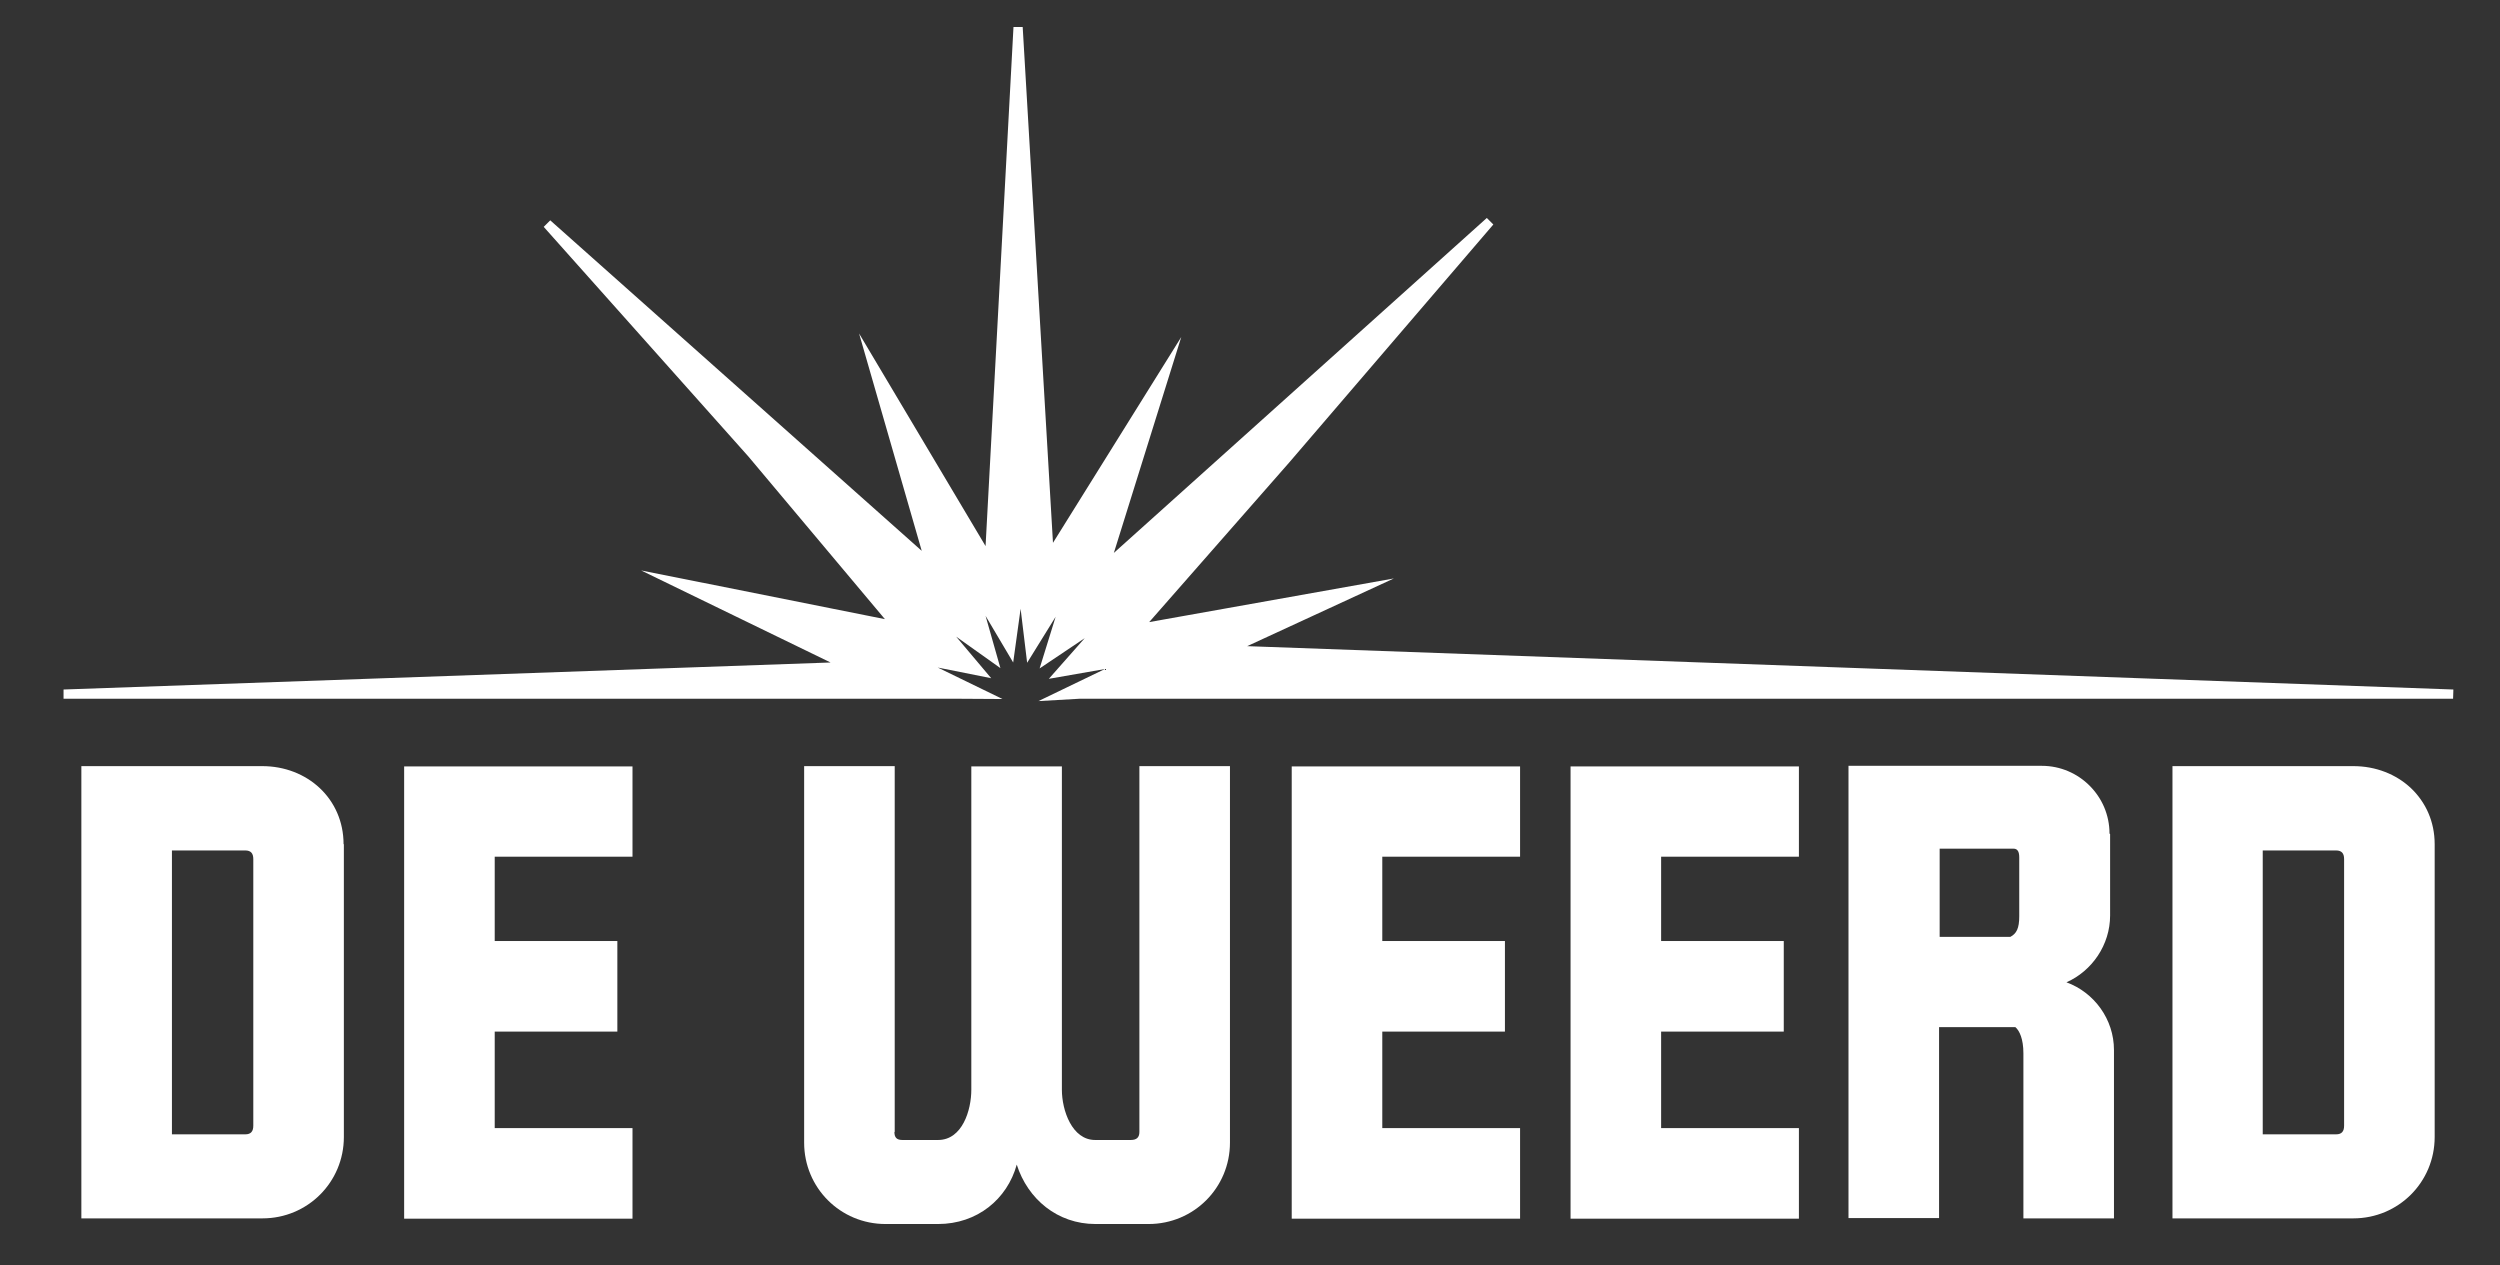
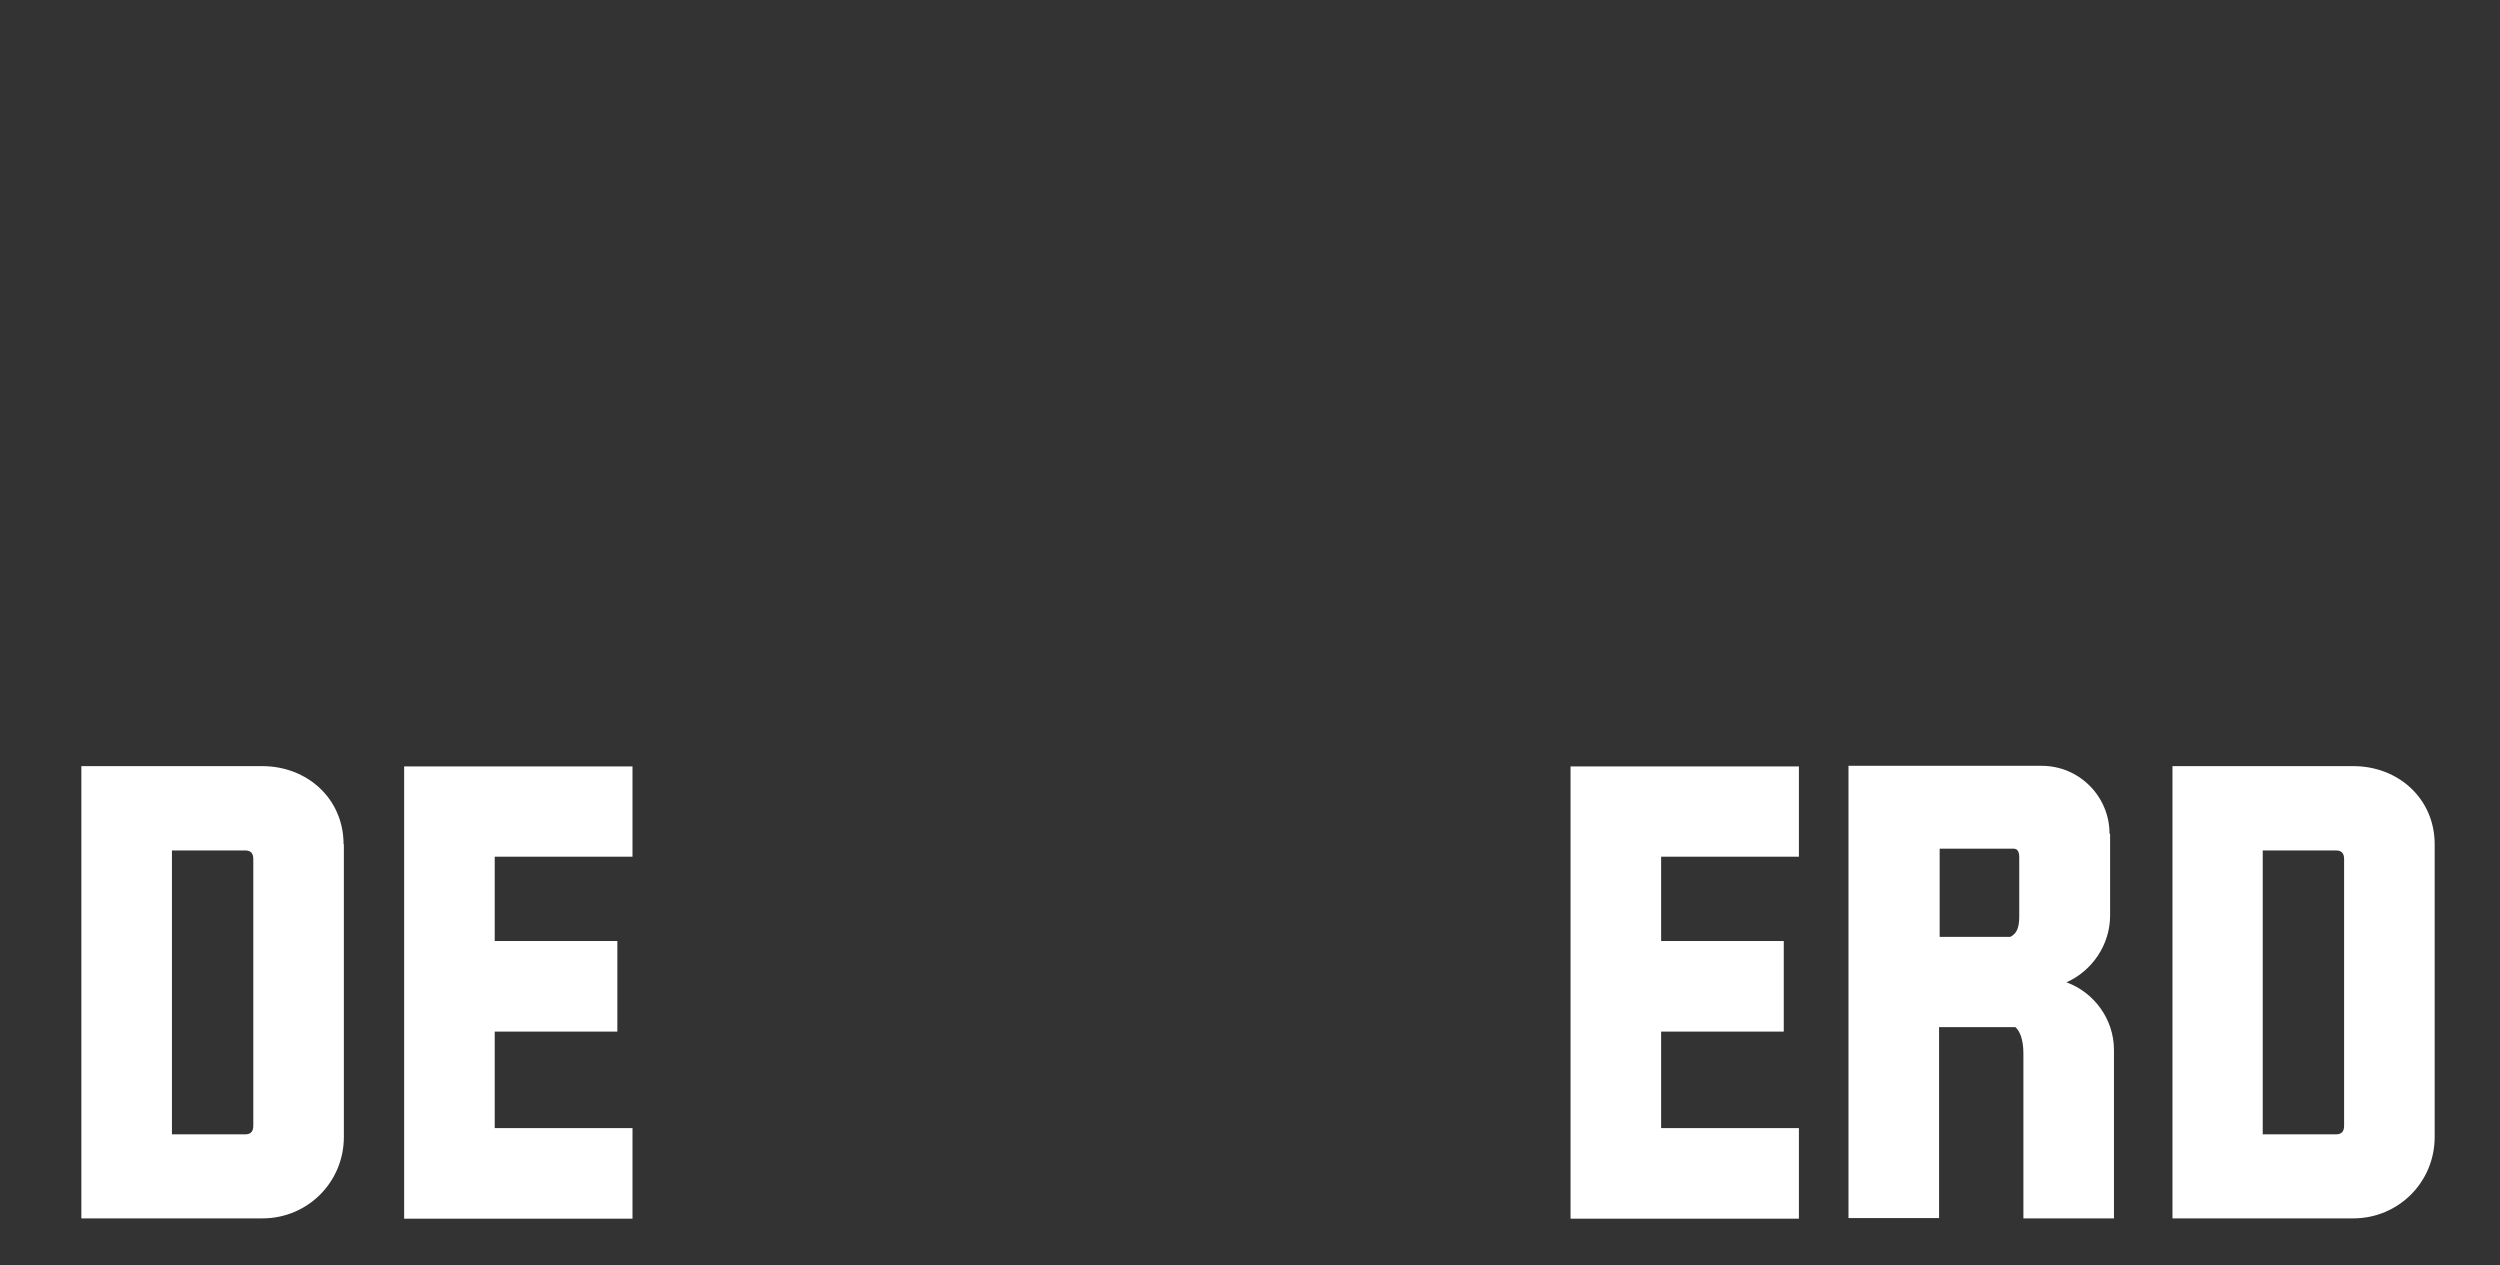
<svg xmlns="http://www.w3.org/2000/svg" id="Layer_1" version="1.1" viewBox="0 0 841.9 426">
  <rect x="0" y="0" width="841.9" height="426" fill="#333333" stroke="none" />
  <defs>
    <style>
      .st0 {
        fill: #fff;
      }
    </style>
  </defs>
  <g>
    <path class="st0" d="M115.8,284.3v98.6c0,15.2-12.2,27.4-27.4,27.4H27.4v-152.3h60.9c15.2,0,27.4,11,27.4,26.3ZM85.3,379.1v-89.8c0-1.9-.8-2.9-2.7-2.9h-24.7v95.6h24.7c1.9,0,2.7-1,2.7-2.9Z" />
    <path class="st0" d="M213,288.5h-46.4v28.4h41.3v30.5h-41.3v32.5h46.4v30.5h-76.9v-152.3h76.9v30.5Z" />
-     <path class="st0" d="M301.2,381.2c0,1.9.8,2.7,2.7,2.7h12c8.2,0,11.2-10.1,11.2-16.9v-108.9h30.5v108.9c0,6.9,3.4,16.9,11.2,16.9h12c1.9,0,2.9-.8,2.9-2.7v-123.2h30.5v126.8c0,15.2-12.2,27.4-27.4,27.4h-17.9c-12.8,0-22.8-8.4-26.5-20-3.2,11.6-13.3,20-26.5,20h-17.7c-15.2,0-27.4-12.2-27.4-27.4v-126.8h30.5v123.2Z" />
-     <path class="st0" d="M511.9,288.5h-46.4v28.4h41.3v30.5h-41.3v32.5h46.4v30.5h-76.9v-152.3h76.9v30.5Z" />
    <path class="st0" d="M605.8,288.5h-46.4v28.4h41.3v30.5h-41.3v32.5h46.4v30.5h-76.9v-152.3h76.9v30.5Z" />
    <path class="st0" d="M710.6,280.9v27.4c0,9.9-6.1,18.7-14.7,22.5,9.3,3.4,16,12.4,16,22.8v56.7h-30.5v-55.6c0-4.8-1.3-7.6-2.7-8.8h-25.7v64.3h-30.5v-152.3h65.1c12.6,0,22.8,10.3,22.8,22.8ZM680,308.7v-20c0-1.9-.6-2.9-1.9-2.9h-24.9v29.7h23.8c2.1-1.1,3-2.9,3-6.9Z" />
    <path class="st0" d="M819.9,284.3v98.6c0,15.2-12.2,27.4-27.4,27.4h-60.9v-152.3h60.9c15.2,0,27.4,11,27.4,26.3ZM789.4,379.1v-89.8c0-1.9-.8-2.9-2.7-2.9h-24.7v95.6h24.7c1.9,0,2.7-1,2.7-2.9Z" />
  </g>
-   <polygon class="st0" points="420 217.6 469.4 194.8 387 209.5 434.2 155.7 502.9 75.6 500.7 73.4 375.1 186.2 397.8 113.5 354.6 182.8 344.4 9.1 341.3 9.1 331.9 183.9 289.3 112.3 310.4 185.5 185.3 74.2 183.1 76.4 252 153.7 298 208.5 215.9 192.1 279.7 223.1 21.4 232.2 21.4 235.3 321.2 235.3 337.6 235.4 315.8 224.8 333.8 228.4 322 214.4 336.9 225 331.9 207.4 341.2 223.1 343.7 205 345.9 223.2 355.5 207.7 350.1 225.1 365.3 214.9 353.2 228.6 372.1 225.3 349.7 236.1 363.7 235.3 826.1 235.3 826.2 232.2 420 217.6" />
</svg>